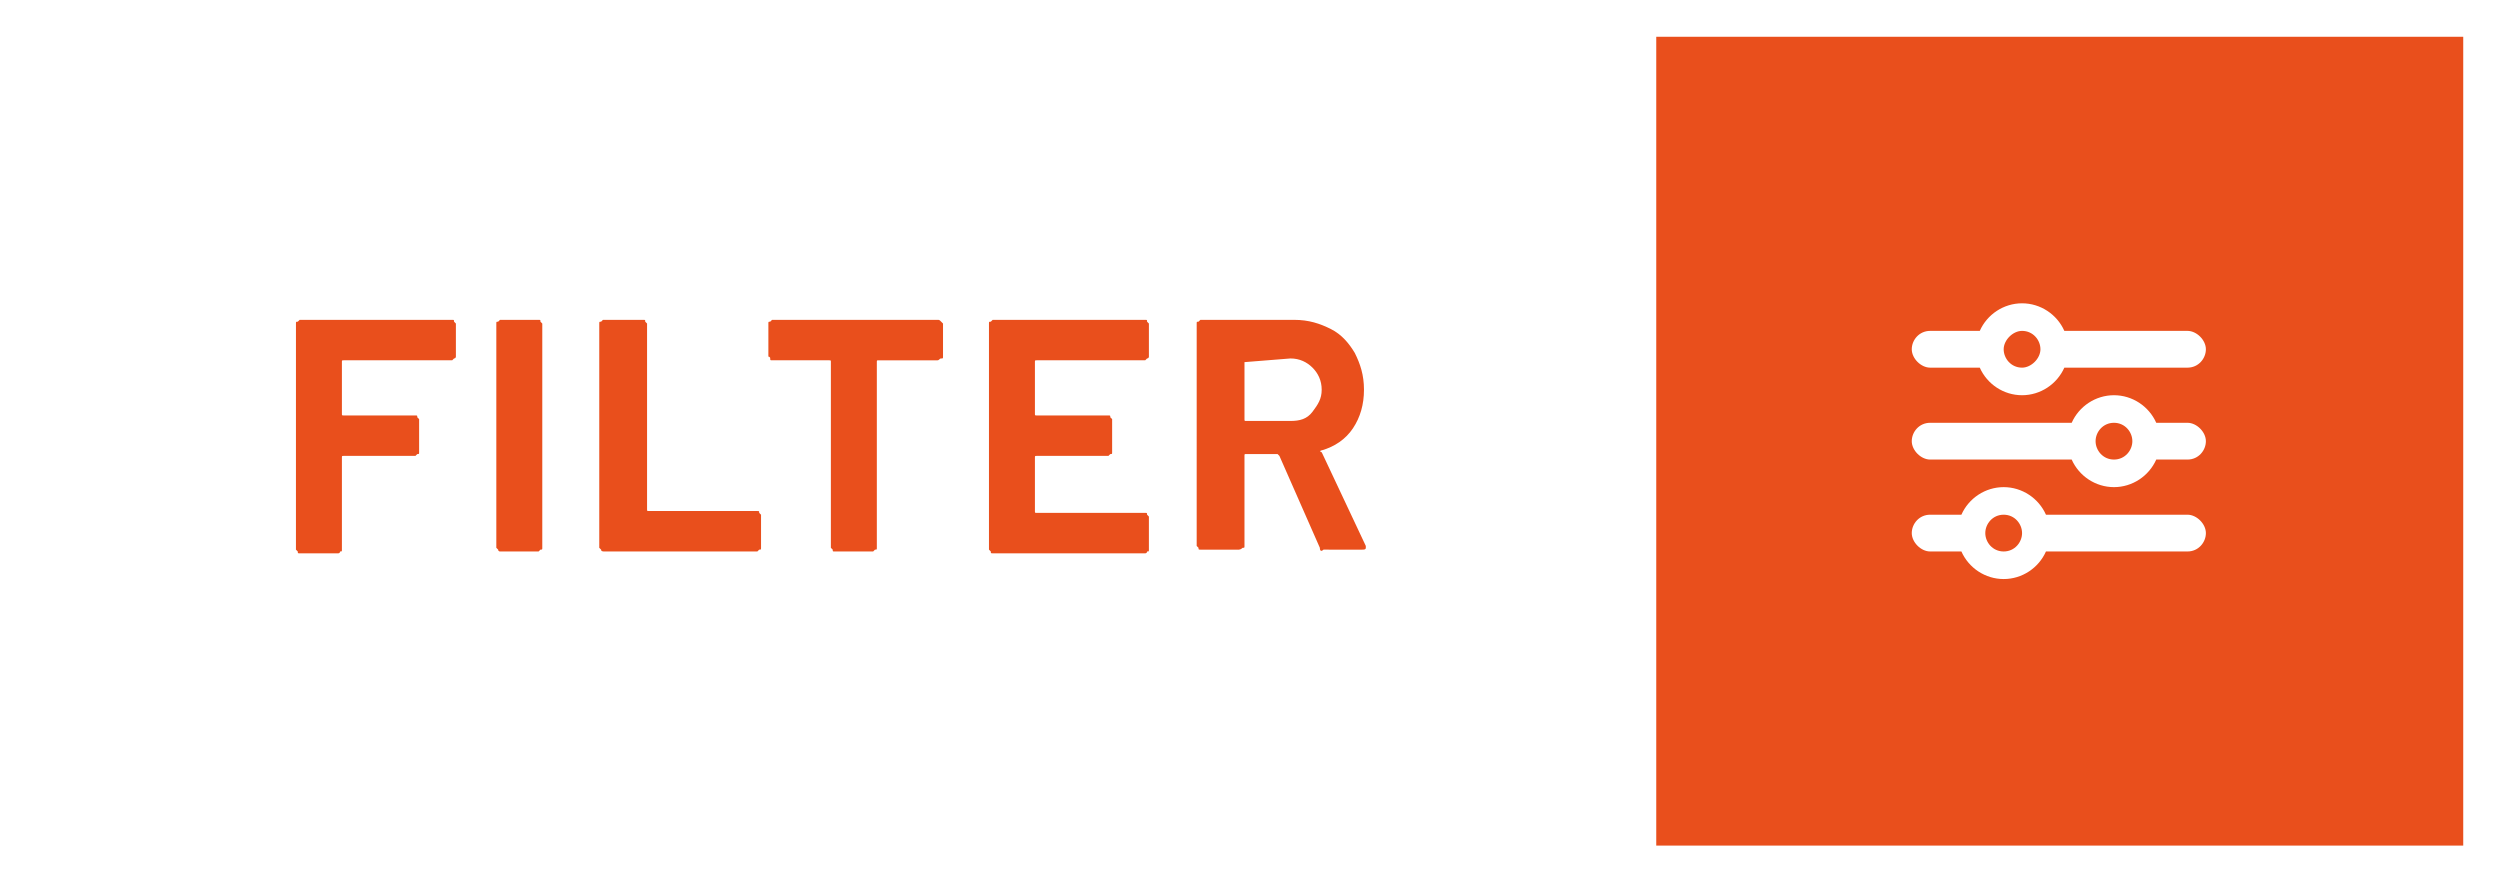
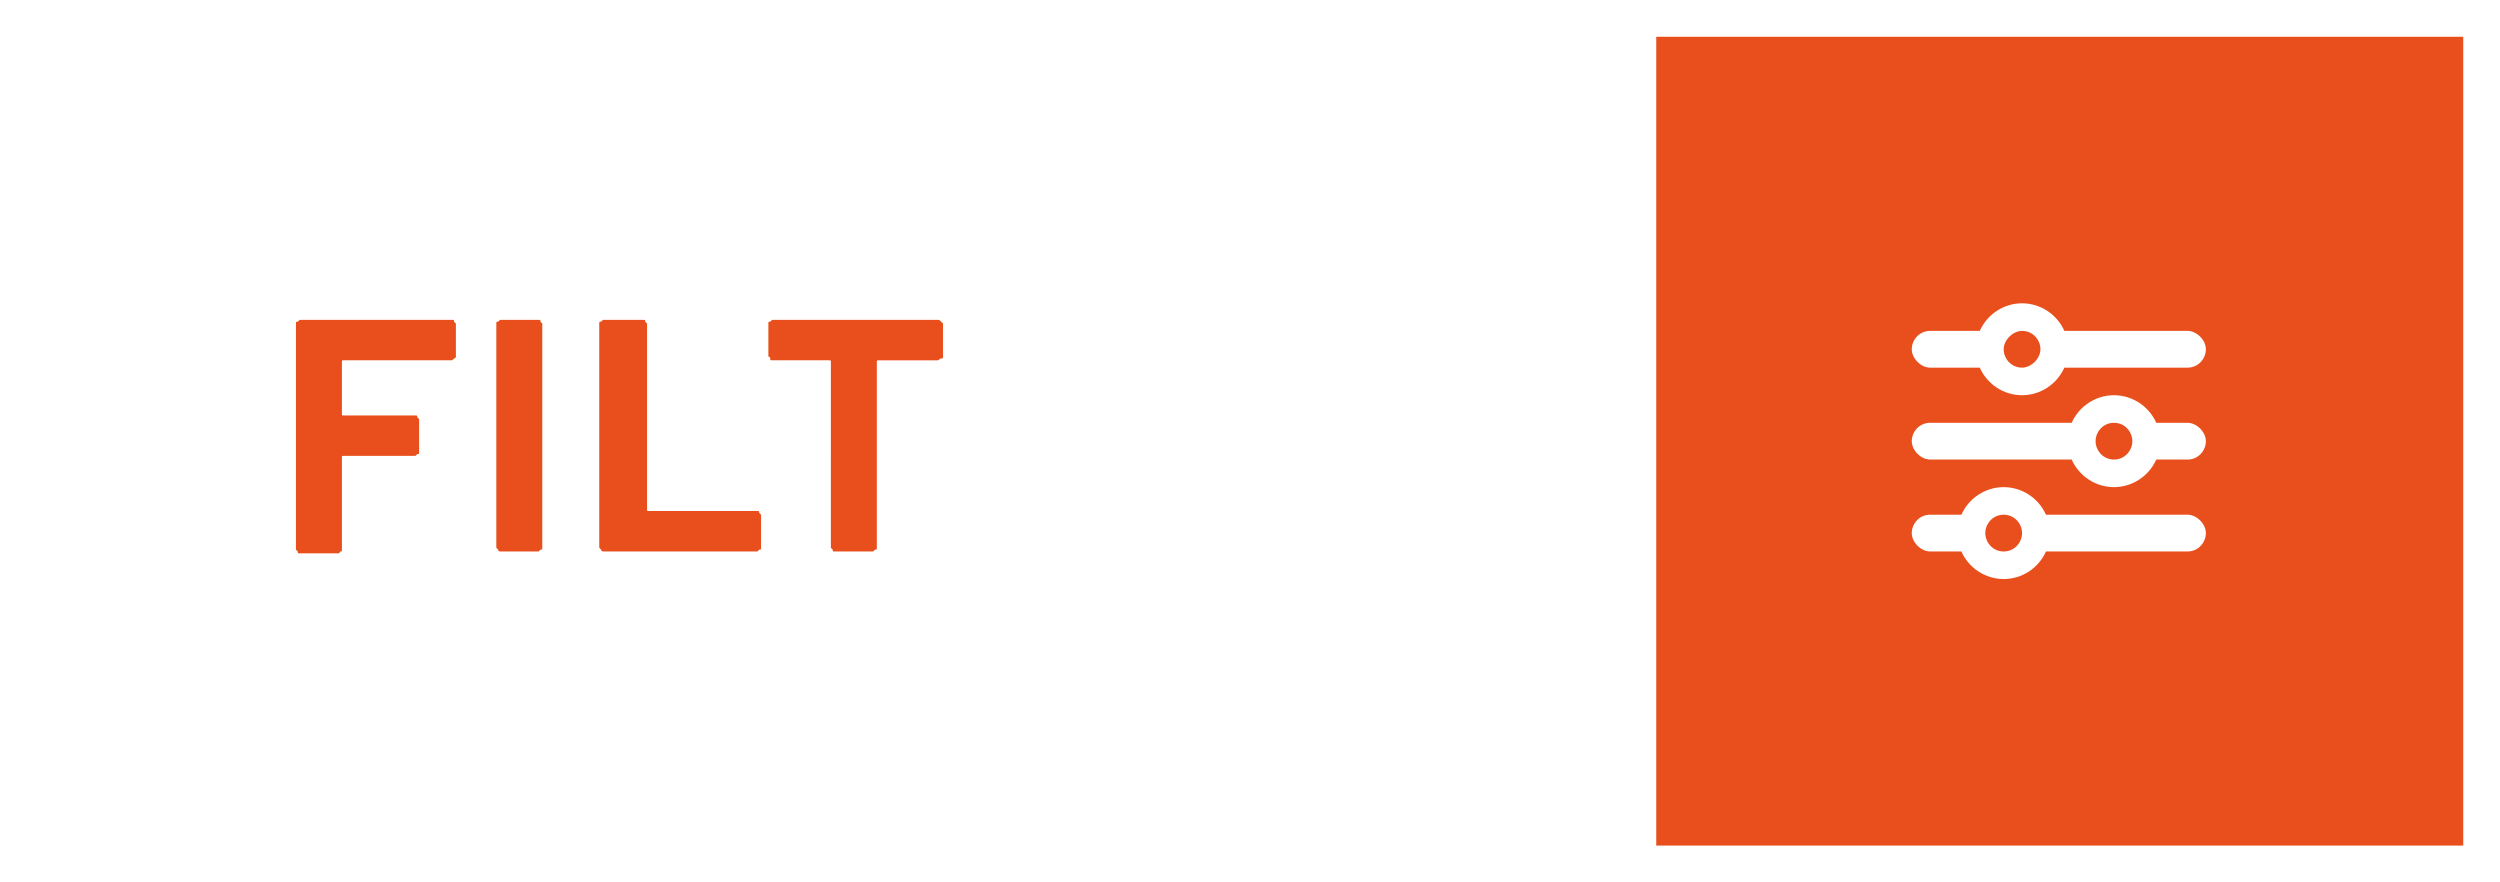
<svg xmlns="http://www.w3.org/2000/svg" xmlns:xlink="http://www.w3.org/1999/xlink" version="1.1" id="Laag_1" x="0px" y="0px" width="136px" height="48px" viewBox="0 0 136 48" style="enable-background:new 0 0 136 48;" xml:space="preserve">
  <rect x="0" y="0" width="136" height="48" fill="#333333" stroke="none" />
  <style type="text/css">
	.st0{fill:#FFFFFF;}
	.st1{fill:#E94F1C;}
	.st2{clip-path:url(#SVGID_00000061453225366234483860000016132194701317856914_);fill:none;stroke:#FFFFFF;stroke-width:2;}
	.st3{clip-path:url(#SVGID_00000114768590879670360510000015323915366219164607_);fill:#FFFFFF;}
</style>
  <rect class="st0" width="90.1" height="48" />
  <g>
    <path class="st1" d="M24.7,19.5c0,0-0.1,0.1-0.1,0.1h-5.9c-0.1,0-0.1,0-0.1,0.1v2.8c0,0.1,0,0.1,0.1,0.1h3.9c0.1,0,0.1,0,0.1,0.1   c0,0,0.1,0.1,0.1,0.1v1.8c0,0.1,0,0.1-0.1,0.1c0,0-0.1,0.1-0.1,0.1h-3.9c-0.1,0-0.1,0-0.1,0.1v5c0,0.1,0,0.1-0.1,0.1   c0,0.1-0.1,0.1-0.1,0.1h-2.1c-0.1,0-0.1,0-0.1-0.1c0,0-0.1-0.1-0.1-0.1V17.6c0-0.1,0-0.1,0.1-0.1c0,0,0.1-0.1,0.1-0.1h8.3   c0.1,0,0.1,0,0.1,0.1c0,0,0.1,0.1,0.1,0.1v1.8C24.8,19.4,24.8,19.5,24.7,19.5z" />
    <path class="st1" d="M27.1,29.9c0,0-0.1-0.1-0.1-0.1V17.6c0-0.1,0-0.1,0.1-0.1c0,0,0.1-0.1,0.1-0.1h2.1c0.1,0,0.1,0,0.1,0.1   c0,0,0.1,0.1,0.1,0.1v12.2c0,0.1,0,0.1-0.1,0.1c0,0-0.1,0.1-0.1,0.1h-2.1C27.2,30,27.1,30,27.1,29.9z" />
    <path class="st1" d="M32.7,29.9c0,0-0.1-0.1-0.1-0.1V17.6c0-0.1,0-0.1,0.1-0.1c0,0,0.1-0.1,0.1-0.1H35c0.1,0,0.1,0,0.1,0.1   c0,0,0.1,0.1,0.1,0.1v10.1c0,0.1,0,0.1,0.1,0.1h5.9c0.1,0,0.1,0,0.1,0.1c0,0,0.1,0.1,0.1,0.1v1.8c0,0.1,0,0.1-0.1,0.1   c0,0-0.1,0.1-0.1,0.1h-8.3C32.8,30,32.7,30,32.7,29.9z" />
    <path class="st1" d="M51.2,17.5c0,0,0.1,0.1,0.1,0.1v1.8c0,0.1,0,0.1-0.1,0.1s-0.1,0.1-0.2,0.1h-3.2c-0.1,0-0.1,0-0.1,0.1v10.1   c0,0.1,0,0.1-0.1,0.1c0,0-0.1,0.1-0.1,0.1h-2.1c-0.1,0-0.1,0-0.1-0.1c0,0-0.1-0.1-0.1-0.1V19.7c0-0.1,0-0.1-0.1-0.1H42   c-0.1,0-0.1,0-0.1-0.1s-0.1-0.1-0.1-0.1v-1.8c0-0.1,0-0.1,0.1-0.1c0,0,0.1-0.1,0.1-0.1h9C51.1,17.4,51.1,17.4,51.2,17.5z" />
-     <path class="st1" d="M62.4,19.5c0,0-0.1,0.1-0.1,0.1h-5.9c-0.1,0-0.1,0-0.1,0.1v2.8c0,0.1,0,0.1,0.1,0.1h3.9c0.1,0,0.1,0,0.1,0.1   c0,0,0.1,0.1,0.1,0.1v1.8c0,0.1,0,0.1-0.1,0.1c0,0-0.1,0.1-0.1,0.1h-3.9c-0.1,0-0.1,0-0.1,0.1v2.9c0,0.1,0,0.1,0.1,0.1h5.9   c0.1,0,0.1,0,0.1,0.1c0,0,0.1,0.1,0.1,0.1v1.8c0,0.1,0,0.1-0.1,0.1c0,0.1-0.1,0.1-0.1,0.1H54c-0.1,0-0.1,0-0.1-0.1   c0,0-0.1-0.1-0.1-0.1V17.6c0-0.1,0-0.1,0.1-0.1c0,0,0.1-0.1,0.1-0.1h8.3c0.1,0,0.1,0,0.1,0.1c0,0,0.1,0.1,0.1,0.1v1.8   C62.5,19.4,62.5,19.5,62.4,19.5z" />
-     <path class="st1" d="M71.8,29.8l-2.2-5c0,0-0.1-0.1-0.1-0.1h-1.7c-0.1,0-0.1,0-0.1,0.1v4.9c0,0.1,0,0.1-0.1,0.1   c0,0-0.1,0.1-0.2,0.1h-2.1c-0.1,0-0.1,0-0.1-0.1c0,0-0.1-0.1-0.1-0.1V17.6c0-0.1,0-0.1,0.1-0.1c0,0,0.1-0.1,0.1-0.1h5.1   c0.8,0,1.4,0.2,2,0.5c0.6,0.3,1,0.8,1.3,1.3c0.3,0.6,0.5,1.2,0.5,2c0,0.8-0.2,1.5-0.6,2.1s-1,1-1.7,1.2c-0.1,0-0.1,0.1,0,0.1   l2.4,5.1c0,0,0,0.1,0,0.1c0,0.1-0.1,0.1-0.2,0.1H72C71.9,30,71.8,30,71.8,29.8z M67.7,19.7v3.1c0,0.1,0,0.1,0.1,0.1h2.4   c0.5,0,0.9-0.1,1.2-0.5s0.5-0.7,0.5-1.2s-0.2-0.9-0.5-1.2s-0.7-0.5-1.2-0.5L67.7,19.7C67.7,19.6,67.7,19.6,67.7,19.7z" />
  </g>
  <rect x="89.1" y="1" class="st1" width="45.9" height="46" />
  <g>
    <g>
      <defs>
        <rect id="SVGID_1_" width="136" height="48" />
      </defs>
      <clipPath id="SVGID_00000165921192942078440790000002211733774370855847_">
        <use xlink:href="#SVGID_1_" style="overflow:visible;" />
      </clipPath>
      <rect x="89.1" y="1" style="clip-path:url(#SVGID_00000165921192942078440790000002211733774370855847_);fill:none;stroke:#FFFFFF;stroke-width:2;" width="45.9" height="46" />
    </g>
    <g>
      <defs>
        <rect id="SVGID_00000065754262672042292190000002314309384949938082_" width="136" height="48" />
      </defs>
      <clipPath id="SVGID_00000152236250540169613530000016932678072464098214_">
        <use xlink:href="#SVGID_00000065754262672042292190000002314309384949938082_" style="overflow:visible;" />
      </clipPath>
      <path style="clip-path:url(#SVGID_00000152236250540169613530000016932678072464098214_);fill:#FFFFFF;" d="M109,19    c0,0.5,0.4,1,1,1c0.5,0,1-0.5,1-1s-0.4-1-1-1C109.5,18,109,18.5,109,19 M119,18c0.5,0,1,0.5,1,1s-0.4,1-1,1h-6.7    c-0.4,0.9-1.3,1.5-2.3,1.5c-1,0-1.9-0.6-2.3-1.5H105c-0.5,0-1-0.5-1-1s0.4-1,1-1h2.7c0.4-0.9,1.3-1.5,2.3-1.5c1,0,1.9,0.6,2.3,1.5    H119z M116,24c0-0.5-0.4-1-1-1s-1,0.5-1,1s0.4,1,1,1C115.6,25,116,24.5,116,24 M115,21.5c1,0,1.9,0.6,2.3,1.5h1.7c0.5,0,1,0.5,1,1    s-0.4,1-1,1h-1.7c-0.4,0.9-1.3,1.5-2.3,1.5c-1,0-1.9-0.6-2.3-1.5H105c-0.5,0-1-0.5-1-1s0.4-1,1-1h7.7    C113.1,22.1,114,21.5,115,21.5 M110,29c0-0.5-0.4-1-1-1s-1,0.5-1,1s0.4,1,1,1C109.6,30,110,29.5,110,29 M104,29c0-0.5,0.4-1,1-1    h1.7c0.4-0.9,1.3-1.5,2.3-1.5c1,0,1.9,0.6,2.3,1.5h7.7c0.5,0,1,0.5,1,1s-0.4,1-1,1h-7.7c-0.4,0.9-1.3,1.5-2.3,1.5    c-1,0-1.9-0.6-2.3-1.5H105C104.5,30,104,29.5,104,29" />
    </g>
  </g>
</svg>